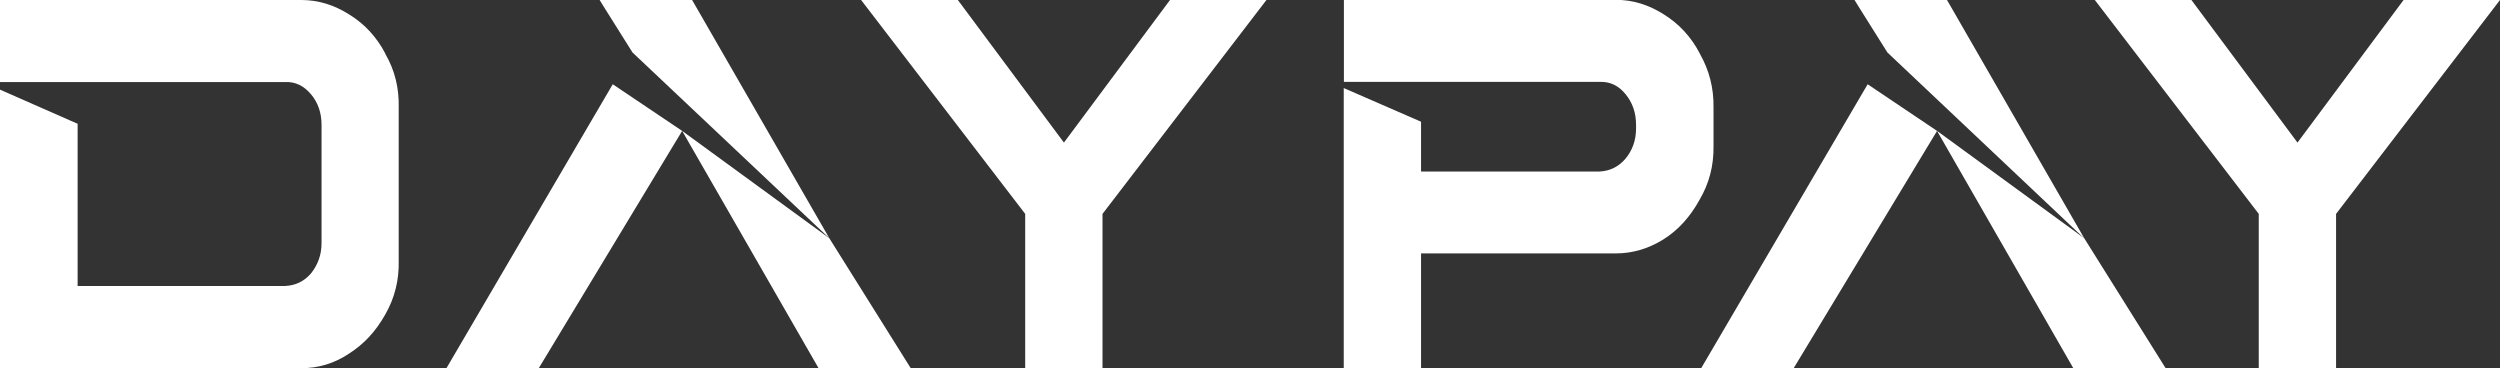
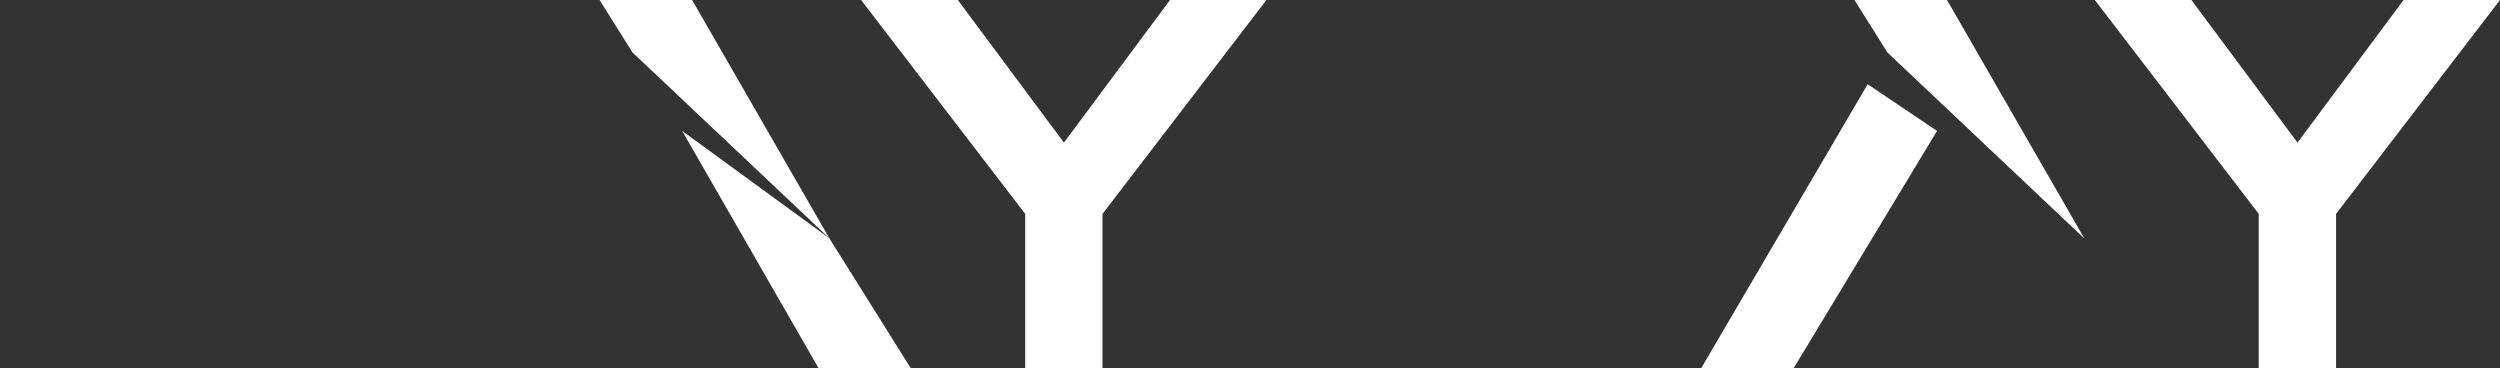
<svg xmlns="http://www.w3.org/2000/svg" id="_圖層_2" viewBox="0 0 158.14 23.29">
  <rect x="0" y="0" width="158.14" height="23.29" fill="#333333" stroke="none" />
  <defs>
    <style>.cls-1{fill:#fff;}</style>
  </defs>
  <g id="_首頁">
    <polygon class="cls-1" points="60.59 0 67.3 9.02 74.01 0 80.11 0 69.74 13.53 69.74 23.29 64.85 23.29 64.85 13.53 54.47 0 60.59 0" />
    <polygon class="cls-1" points="138.62 0 145.33 9.02 152.04 0 158.14 0 147.77 13.53 147.77 23.29 142.88 23.29 142.88 13.53 132.51 0 138.62 0" />
-     <polygon class="cls-1" points="38.76 5.33 28.24 23.29 34.08 23.29 43.15 8.28 38.76 5.33" />
    <polygon class="cls-1" points="43.78 0 38.64 0 38.38 0 37.93 0 38.17 .39 40.01 3.32 52.46 15.07 52.46 15.07 43.78 0" />
    <polygon class="cls-1" points="52.46 15.07 43.15 8.28 51.78 23.29 57.61 23.29 52.46 15.07" />
    <polygon class="cls-1" points="118.14 5.33 107.61 23.29 113.46 23.29 122.53 8.28 118.14 5.33" />
    <polygon class="cls-1" points="123.16 0 118.02 0 117.76 0 117.31 0 117.55 .39 119.39 3.32 131.83 15.07 131.84 15.07 123.16 0" />
-     <polygon class="cls-1" points="131.84 15.07 122.53 8.28 131.15 23.29 136.99 23.29 131.84 15.07" />
-     <path class="cls-1" d="m24.38,3.4c-.56-1.07-1.32-1.89-2.3-2.49-.95-.6-1.95-.91-3.02-.91H0v5.19h18.03c.66-.03,1.19.24,1.64.77.44.52.67,1.17.67,1.94v7.47c0,.75-.23,1.37-.67,1.93-.45.51-.98.76-1.64.79H4.91V7.83L0,5.67v17.62h19.06c1.08,0,2.08-.3,3-.91.96-.61,1.71-1.42,2.3-2.47.61-1.05.89-2.21.86-3.41V6.81c.03-1.23-.24-2.36-.85-3.41" />
-     <path class="cls-1" d="m107.53,3.4c-.56-1.08-1.32-1.89-2.3-2.5-.95-.6-1.95-.91-3.01-.91h-17.21v5.19h16.17c.66-.03,1.21.24,1.64.77.44.53.67,1.17.67,1.95v.24c0,.73-.23,1.37-.67,1.9-.43.51-.99.78-1.64.81h-11.29v-3.15l-4.89-2.13v17.71h4.89v-7.25h12.32c1.08,0,2.08-.31,3-.88.96-.6,1.71-1.45,2.29-2.5.62-1.05.91-2.18.89-3.41v-2.44c.02-1.23-.27-2.36-.87-3.41" />
  </g>
</svg>